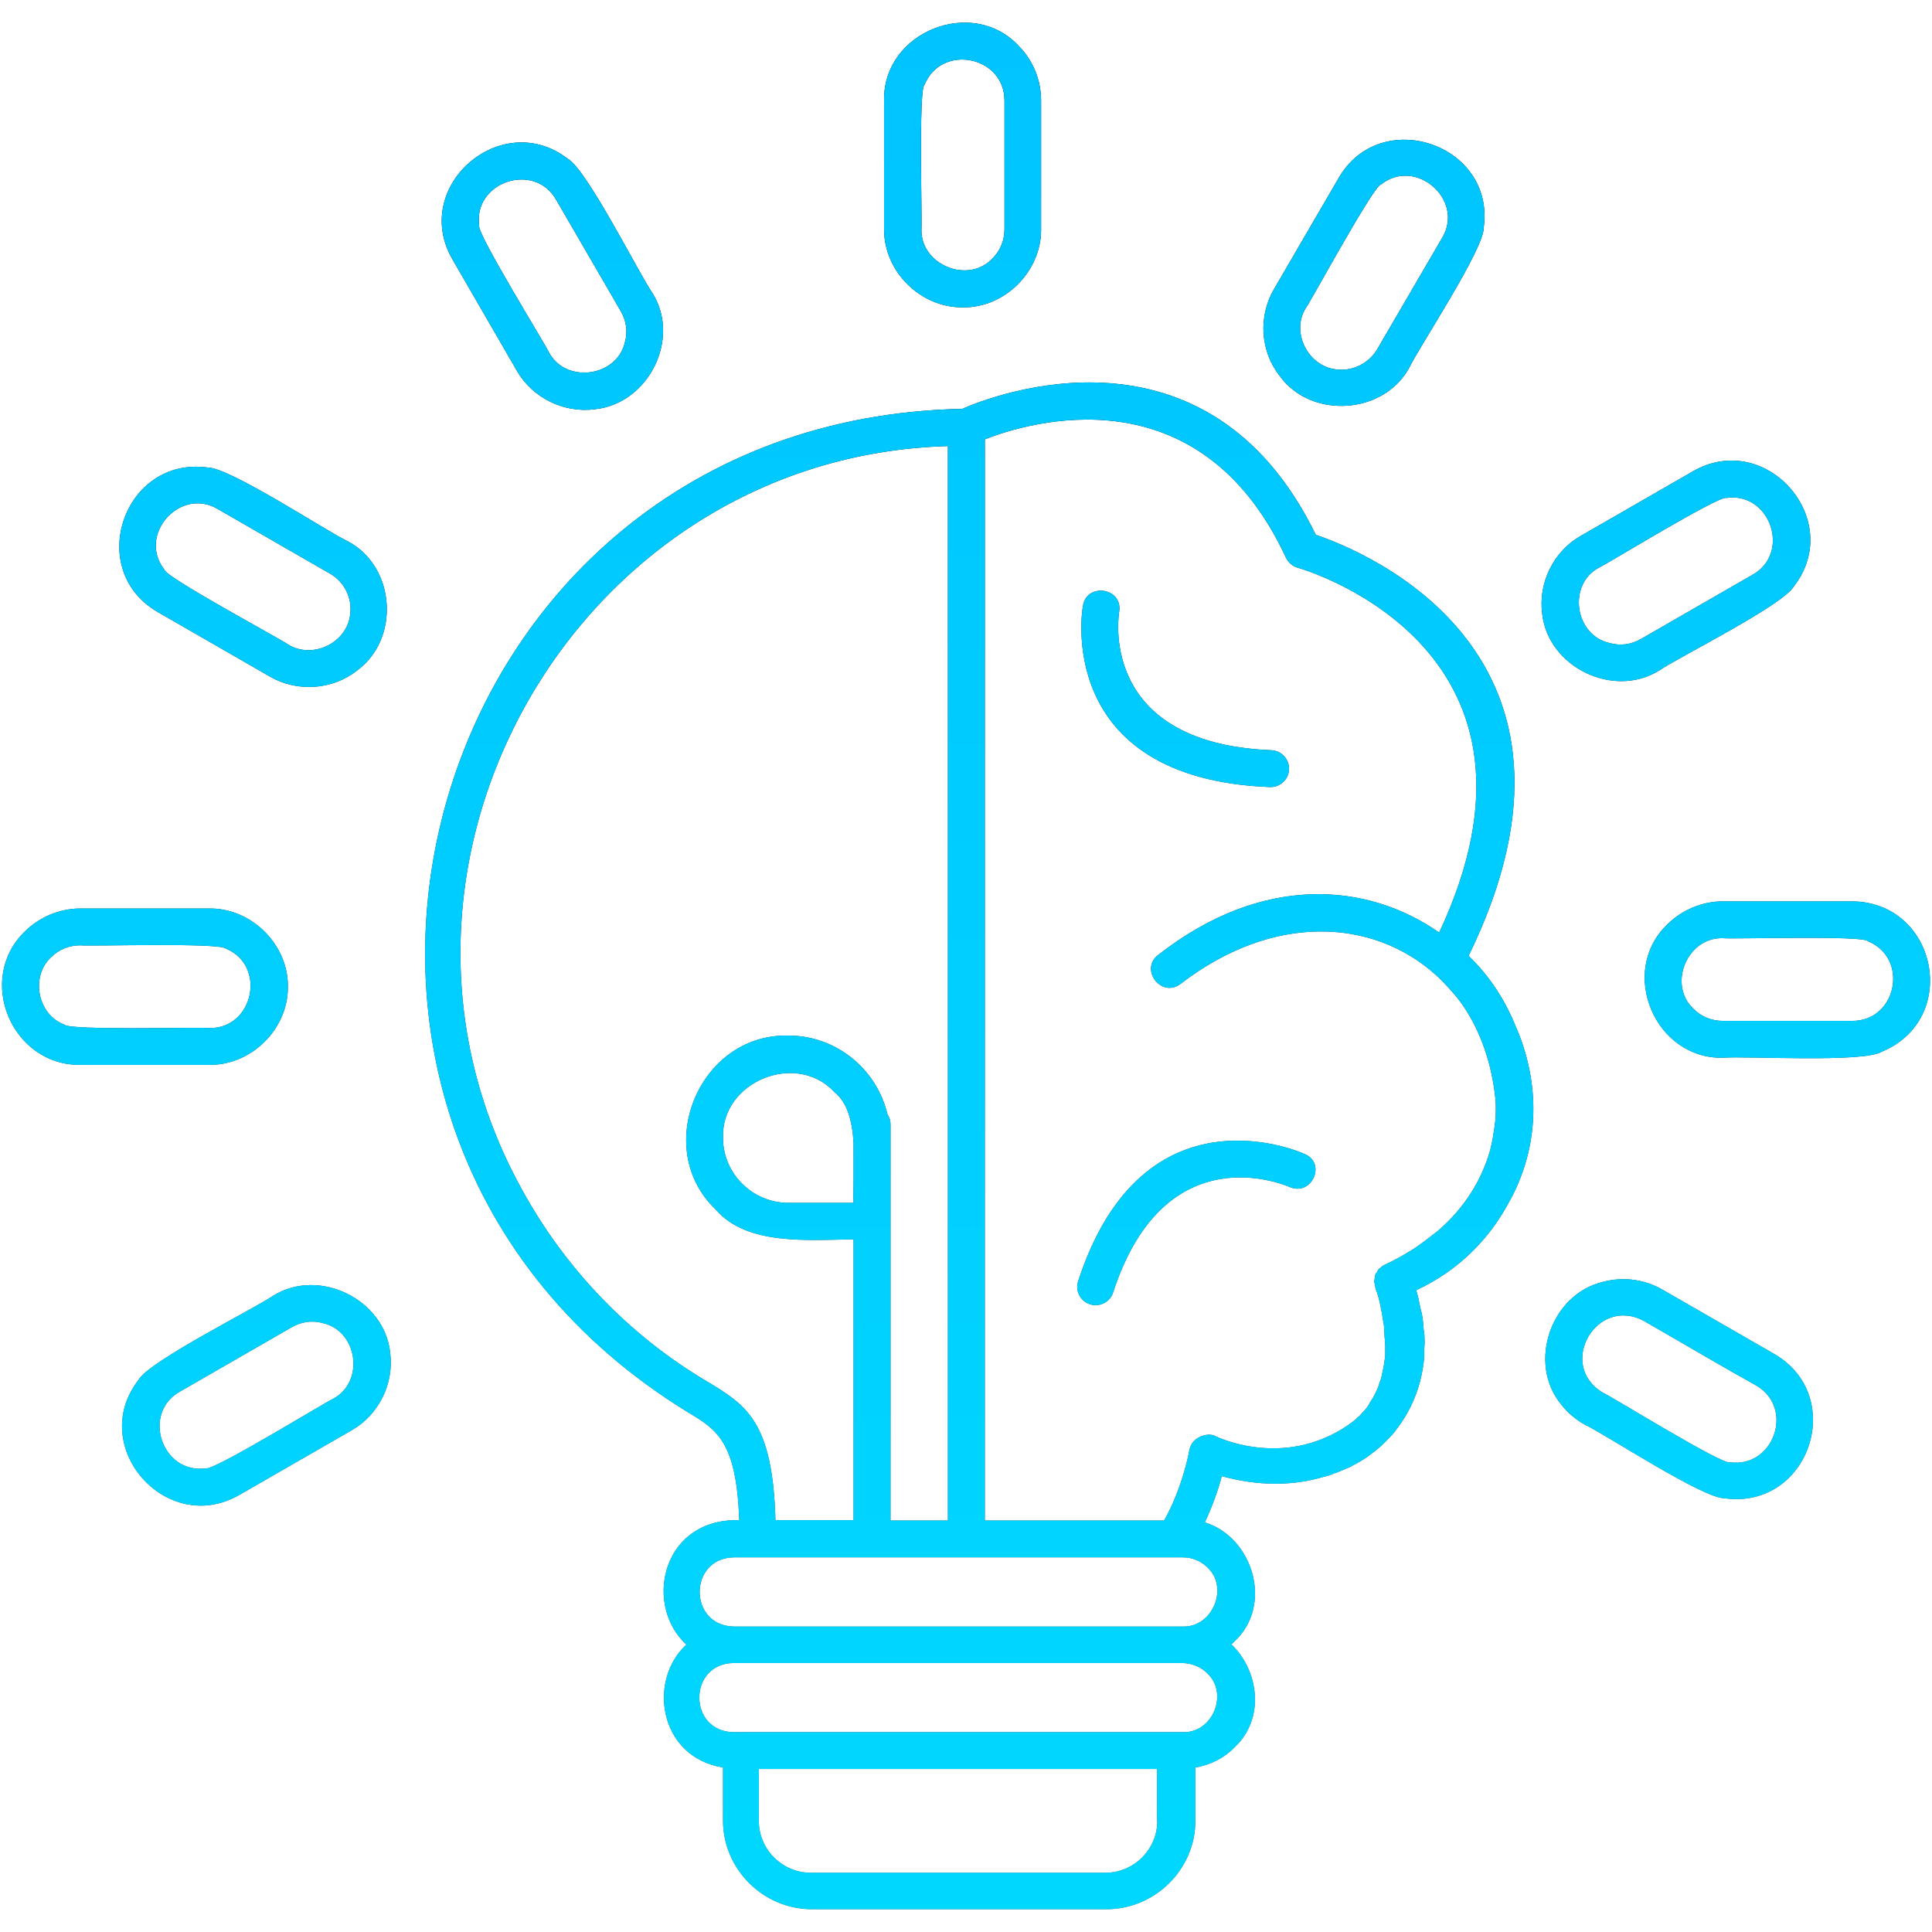
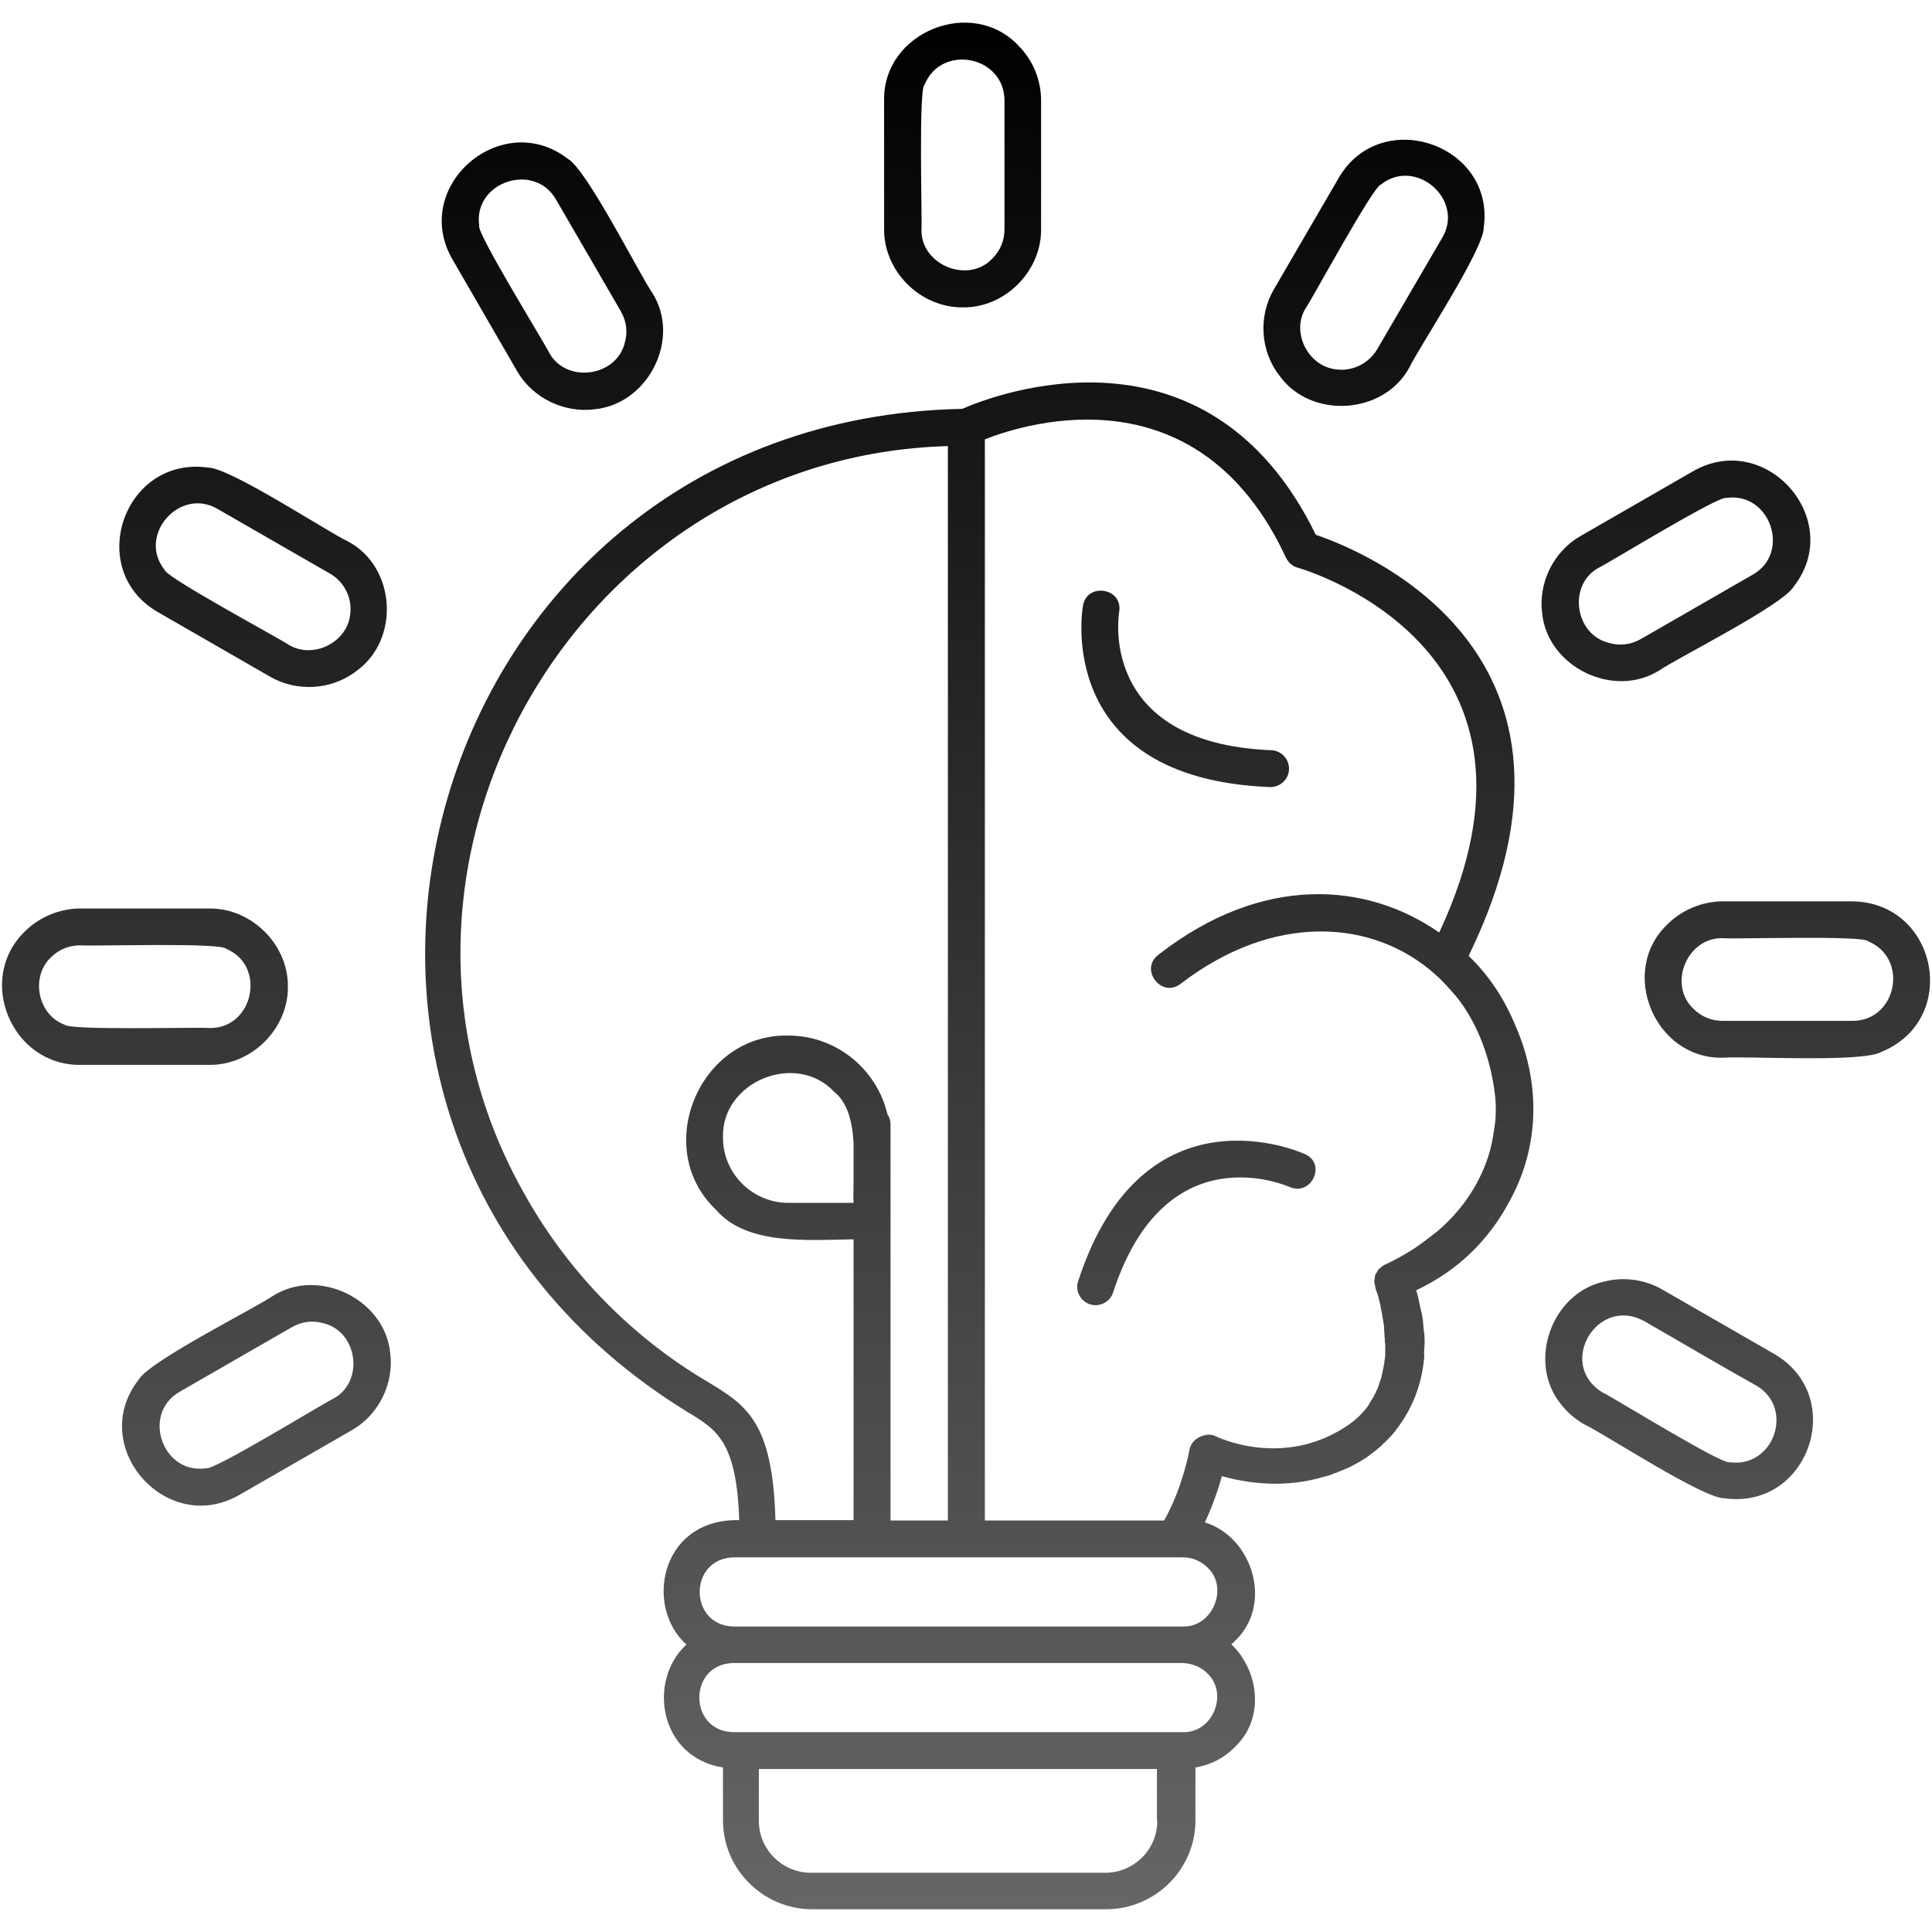
<svg xmlns="http://www.w3.org/2000/svg" width="269" height="269" viewBox="0 0 269 269" fill="none">
  <path fill-rule="evenodd" clip-rule="evenodd" d="M211.049 142.928C209.578 139.316 207.477 135.966 204.482 133.087C225.025 91.003 190.034 76.765 183.204 74.462C168.02 43.317 138.02 55.147 133.975 56.927C57.688 58.445 30.893 156.851 95.779 196.632C99.772 199.04 102.556 200.663 102.924 211.655H102.241C91.943 211.917 89.737 223.694 95.569 228.981C90.104 234.006 91.786 244.684 100.665 246.097V253.478C100.665 260.23 106.234 265.831 113.064 265.831H154.044C160.822 265.831 166.444 260.282 166.444 253.478V246.097C168.545 245.731 170.437 244.789 171.855 243.323C176.216 239.292 175.27 232.592 171.435 228.928C171.593 228.824 171.75 228.719 171.855 228.562C177.372 223.485 174.43 214.01 167.757 211.969C168.86 209.614 169.649 207.31 170.121 205.531C175.218 206.944 180.051 206.892 184.254 205.635C184.622 205.531 184.99 205.478 185.358 205.321C185.568 205.217 185.778 205.112 186.041 205.06C186.671 204.798 187.354 204.536 187.932 204.274C188.142 204.17 188.3 204.065 188.51 203.96C189.141 203.646 189.719 203.28 190.296 202.914C190.454 202.809 190.612 202.652 190.769 202.547C191.347 202.128 191.873 201.71 192.398 201.239C192.503 201.134 192.608 200.977 192.766 200.872C193.291 200.349 193.764 199.878 194.237 199.302C194.237 199.302 194.289 199.249 194.289 199.197C196.496 196.423 197.915 193.021 198.282 189.147C198.335 188.833 198.282 188.519 198.282 188.205C198.335 187.524 198.387 186.844 198.335 186.111C198.335 185.797 198.282 185.483 198.23 185.169C198.177 184.436 198.125 183.703 197.967 182.918C197.915 182.656 197.81 182.342 197.757 182.081C197.599 181.243 197.442 180.458 197.179 179.621H197.232C203.063 176.899 207.319 172.554 210.051 167.477C214.517 159.573 214.412 150.622 211.049 142.928ZM98.353 192.288C87.583 185.902 78.651 176.585 72.662 165.592C47.758 120.629 80.175 63.575 131.978 62.109V211.707H123.992C123.992 200.558 123.992 156.537 123.992 156.537C123.992 156.014 123.835 155.542 123.572 155.176C122.101 148.895 116.479 144.184 109.754 144.184C97.302 143.922 90.735 159.939 99.667 168.419C103.922 173.392 112.328 172.659 118.843 172.554V211.655H107.968C107.6 197.784 103.817 195.585 98.353 192.288ZM118.843 167.477H109.754C104.763 167.477 100.665 163.394 100.665 158.421C100.402 150.57 110.857 146.33 116.164 152.035C118.055 153.553 118.686 156.275 118.843 159.154V164.598C118.843 165.592 118.791 166.587 118.843 167.477ZM161.137 253.53C161.137 257.508 157.88 260.753 153.887 260.753H112.906C108.913 260.753 105.656 257.508 105.656 253.53V246.306H161.085V253.53H161.137ZM168.072 232.959C171.12 235.785 168.861 241.334 164.657 241.177H102.136C95.779 241.072 95.779 231.65 102.136 231.546H164.657C166.023 231.598 167.232 232.121 168.072 232.959ZM164.71 226.468H102.188C95.831 226.364 95.831 216.942 102.188 216.837H164.71C166.023 216.837 167.232 217.36 168.125 218.25C171.12 221.024 168.861 226.573 164.71 226.468ZM169.281 199.982C168.703 199.668 168.072 199.721 167.547 199.878C166.601 200.139 165.761 200.872 165.603 201.919C165.603 201.919 164.71 207.049 162.083 211.707H137.127V61.167C143.274 58.759 166.969 51.588 179.053 77.655C179.421 78.388 180.051 78.911 180.787 79.068C183.204 79.801 218.562 91.055 200.384 129.842C190.349 122.828 175.796 121.624 161.295 132.93C158.615 134.919 161.663 139.002 164.342 137.013C177.319 127.015 191.137 127.957 199.753 135.599C200.594 136.332 201.33 137.117 202.065 137.955C202.486 138.426 202.906 138.897 203.274 139.421C203.431 139.63 203.536 139.787 203.694 139.996C206.111 143.556 207.687 147.953 208.212 152.978C208.212 153.344 208.265 153.658 208.265 154.024C208.265 154.81 208.265 155.595 208.16 156.38C208.107 156.746 208.055 157.113 208.002 157.479C207.897 158.16 207.792 158.84 207.634 159.468C207.582 159.678 207.529 159.939 207.477 160.149C206.321 164.231 204.009 168.105 200.174 171.403C200.016 171.507 199.859 171.664 199.701 171.769C198.913 172.397 198.072 173.025 197.179 173.653C196.916 173.81 196.706 173.967 196.444 174.124C195.34 174.805 194.132 175.485 192.871 176.061C192.608 176.166 192.345 176.375 192.135 176.585C192.135 176.585 192.083 176.637 192.03 176.637C191.873 176.794 191.768 177.003 191.662 177.213C191.61 177.265 191.557 177.37 191.505 177.422C191.452 177.631 191.4 177.841 191.4 178.05C191.4 178.155 191.347 178.26 191.347 178.364C191.347 178.574 191.4 178.731 191.452 178.94C191.505 179.045 191.452 179.202 191.505 179.306C191.505 179.359 191.557 179.411 191.557 179.516C191.557 179.568 191.61 179.621 191.61 179.673C191.61 179.725 191.662 179.83 191.715 179.935C191.768 180.039 191.768 180.144 191.82 180.249C191.873 180.353 191.873 180.51 191.925 180.615C191.978 180.772 191.978 180.877 192.03 181.034C192.083 181.191 192.083 181.348 192.135 181.505C192.188 181.662 192.24 181.819 192.24 182.028C192.293 182.185 192.293 182.395 192.345 182.552C192.398 182.761 192.451 182.918 192.451 183.128C192.503 183.337 192.503 183.546 192.556 183.756C192.608 183.965 192.608 184.174 192.661 184.384C192.713 184.593 192.713 184.803 192.713 185.064C192.713 185.274 192.766 185.535 192.766 185.745C192.766 186.006 192.766 186.216 192.818 186.478C192.818 186.687 192.818 186.949 192.871 187.158V187.943V188.676C192.871 188.938 192.818 189.199 192.766 189.461C192.766 189.723 192.713 189.932 192.661 190.194C192.608 190.456 192.556 190.717 192.503 190.979C192.451 191.241 192.398 191.45 192.345 191.712C192.293 191.974 192.188 192.235 192.083 192.497C192.03 192.706 191.925 192.968 191.873 193.178C191.768 193.439 191.61 193.701 191.505 193.963C191.4 194.172 191.295 194.381 191.19 194.591C191.032 194.853 190.822 195.114 190.664 195.428C190.559 195.638 190.454 195.795 190.296 196.004C190.086 196.266 189.824 196.58 189.561 196.842C189.403 196.999 189.298 197.156 189.141 197.26C188.72 197.679 188.247 198.046 187.722 198.412C178.633 204.641 169.281 199.982 169.281 199.982ZM179.578 165.278C179.526 165.278 162.346 157.374 154.99 179.935C154.57 181.296 153.099 182.028 151.785 181.61C150.419 181.191 149.684 179.725 150.104 178.417C159.193 150.413 181.575 160.62 181.628 160.672C184.727 161.928 182.678 166.587 179.578 165.278ZM150.787 84.355C151.312 81.057 156.356 81.842 155.831 85.14C155.831 85.192 152.573 103.46 177.004 104.455C178.423 104.507 179.526 105.711 179.473 107.124C179.421 108.538 178.212 109.637 176.794 109.585C146.531 108.381 150.735 84.46 150.787 84.355ZM134.027 42.794C139.911 42.899 145.008 37.769 144.955 31.907V14.005C144.955 11.178 143.852 8.456 141.908 6.467C135.446 -0.599 122.889 4.426 123.099 14.005V31.907C123.046 37.769 128.143 42.846 134.027 42.794ZM128.721 11.806C131.085 6.049 139.859 7.776 139.859 14.005V31.907C139.859 33.477 139.281 34.89 138.178 35.989C134.815 39.601 128.143 36.879 128.3 31.907C128.405 30.65 127.88 12.33 128.721 11.806ZM196.233 51.169C197.547 48.395 206.636 34.681 206.584 31.697C208.212 20.077 192.188 14.633 186.356 24.84L177.372 40.282C175.165 44.05 175.48 48.918 178.16 52.321C182.521 58.392 192.661 57.764 196.233 51.169ZM181.838 42.846C182.573 41.852 191.295 25.73 192.293 25.678C197.127 21.857 203.957 27.824 200.804 33.11L191.768 48.604C190.612 50.593 188.3 51.745 186.041 51.431C182.1 51.012 179.684 46.196 181.838 42.846ZM247.039 188.519L231.487 179.568C228.965 178.103 225.97 177.736 223.238 178.469C215.936 180.144 212.626 189.775 217.354 195.533C218.195 196.632 219.298 197.574 220.559 198.307C223.396 199.616 237.109 208.671 240.156 208.619C251.872 210.189 257.231 194.434 247.039 188.519ZM240.839 203.594C239.841 204.013 224.394 194.434 223.186 193.91C216.671 190.037 222.345 180.301 228.965 183.965C234.167 186.949 239.368 190.037 244.622 192.968C249.876 196.161 246.934 204.431 240.839 203.594ZM257.862 125.497H239.893C237.004 125.497 234.167 126.701 232.17 128.69C225.287 135.233 230.384 147.481 239.893 147.272C242.993 147.01 259.438 148.005 262.012 146.435C272.993 141.881 269.736 125.602 257.862 125.497ZM257.862 142.142H239.893C238.317 142.142 236.899 141.567 235.795 140.467C232.17 137.065 234.902 130.47 239.893 130.627C241.154 130.784 259.49 130.208 260.068 131.046C265.848 133.401 264.114 142.195 257.862 142.142ZM71.978 51.64C74.133 55.409 78.546 57.555 82.854 56.979C90.315 56.194 94.833 47.139 90.84 40.805C89.054 38.24 81.698 23.584 79.071 22.118C69.772 14.947 57.057 26.044 63.047 36.199L71.978 51.64ZM77.442 27.824L86.427 43.317C87.215 44.678 87.425 46.196 87.005 47.662C85.901 52.478 78.808 53.472 76.444 49.075C75.919 47.924 66.304 32.378 66.725 31.435C65.831 25.363 74.395 22.432 77.442 27.824ZM38.038 180.406C35.464 182.185 20.753 189.514 19.282 192.131C12.084 201.396 23.222 214.063 33.415 208.096L48.966 199.145C52.749 196.999 54.903 192.602 54.325 188.31C53.537 180.929 44.448 176.428 38.038 180.406ZM46.392 194.748C45.236 195.271 29.632 204.85 28.686 204.431C22.592 205.321 19.65 196.789 25.061 193.753L40.613 184.803C41.979 184.017 43.502 183.808 44.973 184.227C49.807 185.326 50.805 192.392 46.392 194.748ZM40.087 137.379C40.14 131.517 35.044 126.439 29.159 126.492H11.191C8.301 126.492 5.464 127.696 3.468 129.685C-3.415 136.332 1.629 148.371 11.191 148.267H29.159C35.044 148.319 40.14 143.242 40.087 137.379ZM8.984 142.666C5.254 141.305 4.203 136.018 7.093 133.296C8.196 132.197 9.615 131.621 11.191 131.621C12.609 131.778 30.683 131.203 31.471 132.092C37.145 134.448 35.306 143.242 29.159 143.137C27.898 142.98 9.562 143.503 8.984 142.666ZM22.014 85.245L37.565 94.195C41.348 96.394 46.234 96.08 49.649 93.41C55.744 89.013 55.113 78.963 48.493 75.404C45.656 74.096 31.944 65.04 28.896 65.092C17.233 63.522 11.769 79.382 22.014 85.245ZM30.367 70.903L45.919 79.853C47.968 81.005 49.071 83.308 48.756 85.559C48.336 89.485 43.555 91.84 40.14 89.746C39.142 89.013 22.959 80.325 22.907 79.33C19.072 74.514 25.061 67.71 30.367 70.903ZM231.014 93.358C233.589 91.578 248.3 84.25 249.771 81.633C256.969 72.368 245.83 59.701 235.638 65.668L220.086 74.619C216.303 76.765 214.149 81.162 214.727 85.454C215.515 92.835 224.604 97.336 231.014 93.358ZM222.66 79.016C223.816 78.492 239.42 68.913 240.366 69.332C246.461 68.442 249.403 76.974 244.044 80.01L228.492 88.961C227.126 89.746 225.603 89.956 224.132 89.537C219.193 88.438 218.247 81.319 222.66 79.016Z" fill="url(#paint0_linear_937_1176)" />
-   <path fill-rule="evenodd" clip-rule="evenodd" d="M211.049 142.928C209.578 139.316 207.477 135.966 204.482 133.087C225.025 91.003 190.034 76.765 183.204 74.462C168.02 43.317 138.02 55.147 133.975 56.927C57.688 58.445 30.893 156.851 95.779 196.632C99.772 199.04 102.556 200.663 102.924 211.655H102.241C91.943 211.917 89.737 223.694 95.569 228.981C90.104 234.006 91.786 244.684 100.665 246.097V253.478C100.665 260.23 106.234 265.831 113.064 265.831H154.044C160.822 265.831 166.444 260.282 166.444 253.478V246.097C168.545 245.731 170.437 244.789 171.855 243.323C176.216 239.292 175.27 232.592 171.435 228.928C171.593 228.824 171.75 228.719 171.855 228.562C177.372 223.485 174.43 214.01 167.757 211.969C168.86 209.614 169.649 207.31 170.121 205.531C175.218 206.944 180.051 206.892 184.254 205.635C184.622 205.531 184.99 205.478 185.358 205.321C185.568 205.217 185.778 205.112 186.041 205.06C186.671 204.798 187.354 204.536 187.932 204.274C188.142 204.17 188.3 204.065 188.51 203.96C189.141 203.646 189.719 203.28 190.296 202.914C190.454 202.809 190.612 202.652 190.769 202.547C191.347 202.128 191.873 201.71 192.398 201.239C192.503 201.134 192.608 200.977 192.766 200.872C193.291 200.349 193.764 199.878 194.237 199.302C194.237 199.302 194.289 199.249 194.289 199.197C196.496 196.423 197.915 193.021 198.282 189.147C198.335 188.833 198.282 188.519 198.282 188.205C198.335 187.524 198.387 186.844 198.335 186.111C198.335 185.797 198.282 185.483 198.23 185.169C198.177 184.436 198.125 183.703 197.967 182.918C197.915 182.656 197.81 182.342 197.757 182.081C197.599 181.243 197.442 180.458 197.179 179.621H197.232C203.063 176.899 207.319 172.554 210.051 167.477C214.517 159.573 214.412 150.622 211.049 142.928ZM98.353 192.288C87.583 185.902 78.651 176.585 72.662 165.592C47.758 120.629 80.175 63.575 131.978 62.109V211.707H123.992C123.992 200.558 123.992 156.537 123.992 156.537C123.992 156.014 123.835 155.542 123.572 155.176C122.101 148.895 116.479 144.184 109.754 144.184C97.302 143.922 90.735 159.939 99.667 168.419C103.922 173.392 112.328 172.659 118.843 172.554V211.655H107.968C107.6 197.784 103.817 195.585 98.353 192.288ZM118.843 167.477H109.754C104.763 167.477 100.665 163.394 100.665 158.421C100.402 150.57 110.857 146.33 116.164 152.035C118.055 153.553 118.686 156.275 118.843 159.154V164.598C118.843 165.592 118.791 166.587 118.843 167.477ZM161.137 253.53C161.137 257.508 157.88 260.753 153.887 260.753H112.906C108.913 260.753 105.656 257.508 105.656 253.53V246.306H161.085V253.53H161.137ZM168.072 232.959C171.12 235.785 168.861 241.334 164.657 241.177H102.136C95.779 241.072 95.779 231.65 102.136 231.546H164.657C166.023 231.598 167.232 232.121 168.072 232.959ZM164.71 226.468H102.188C95.831 226.364 95.831 216.942 102.188 216.837H164.71C166.023 216.837 167.232 217.36 168.125 218.25C171.12 221.024 168.861 226.573 164.71 226.468ZM169.281 199.982C168.703 199.668 168.072 199.721 167.547 199.878C166.601 200.139 165.761 200.872 165.603 201.919C165.603 201.919 164.71 207.049 162.083 211.707H137.127V61.167C143.274 58.759 166.969 51.588 179.053 77.655C179.421 78.388 180.051 78.911 180.787 79.068C183.204 79.801 218.562 91.055 200.384 129.842C190.349 122.828 175.796 121.624 161.295 132.93C158.615 134.919 161.663 139.002 164.342 137.013C177.319 127.015 191.137 127.957 199.753 135.599C200.594 136.332 201.33 137.117 202.065 137.955C202.486 138.426 202.906 138.897 203.274 139.421C203.431 139.63 203.536 139.787 203.694 139.996C206.111 143.556 207.687 147.953 208.212 152.978C208.212 153.344 208.265 153.658 208.265 154.024C208.265 154.81 208.265 155.595 208.16 156.38C208.107 156.746 208.055 157.113 208.002 157.479C207.897 158.16 207.792 158.84 207.634 159.468C207.582 159.678 207.529 159.939 207.477 160.149C206.321 164.231 204.009 168.105 200.174 171.403C200.016 171.507 199.859 171.664 199.701 171.769C198.913 172.397 198.072 173.025 197.179 173.653C196.916 173.81 196.706 173.967 196.444 174.124C195.34 174.805 194.132 175.485 192.871 176.061C192.608 176.166 192.345 176.375 192.135 176.585C192.135 176.585 192.083 176.637 192.03 176.637C191.873 176.794 191.768 177.003 191.662 177.213C191.61 177.265 191.557 177.37 191.505 177.422C191.452 177.631 191.4 177.841 191.4 178.05C191.4 178.155 191.347 178.26 191.347 178.364C191.347 178.574 191.4 178.731 191.452 178.94C191.505 179.045 191.452 179.202 191.505 179.306C191.505 179.359 191.557 179.411 191.557 179.516C191.557 179.568 191.61 179.621 191.61 179.673C191.61 179.725 191.662 179.83 191.715 179.935C191.768 180.039 191.768 180.144 191.82 180.249C191.873 180.353 191.873 180.51 191.925 180.615C191.978 180.772 191.978 180.877 192.03 181.034C192.083 181.191 192.083 181.348 192.135 181.505C192.188 181.662 192.24 181.819 192.24 182.028C192.293 182.185 192.293 182.395 192.345 182.552C192.398 182.761 192.451 182.918 192.451 183.128C192.503 183.337 192.503 183.546 192.556 183.756C192.608 183.965 192.608 184.174 192.661 184.384C192.713 184.593 192.713 184.803 192.713 185.064C192.713 185.274 192.766 185.535 192.766 185.745C192.766 186.006 192.766 186.216 192.818 186.478C192.818 186.687 192.818 186.949 192.871 187.158V187.943V188.676C192.871 188.938 192.818 189.199 192.766 189.461C192.766 189.723 192.713 189.932 192.661 190.194C192.608 190.456 192.556 190.717 192.503 190.979C192.451 191.241 192.398 191.45 192.345 191.712C192.293 191.974 192.188 192.235 192.083 192.497C192.03 192.706 191.925 192.968 191.873 193.178C191.768 193.439 191.61 193.701 191.505 193.963C191.4 194.172 191.295 194.381 191.19 194.591C191.032 194.853 190.822 195.114 190.664 195.428C190.559 195.638 190.454 195.795 190.296 196.004C190.086 196.266 189.824 196.58 189.561 196.842C189.403 196.999 189.298 197.156 189.141 197.26C188.72 197.679 188.247 198.046 187.722 198.412C178.633 204.641 169.281 199.982 169.281 199.982ZM179.578 165.278C179.526 165.278 162.346 157.374 154.99 179.935C154.57 181.296 153.099 182.028 151.785 181.61C150.419 181.191 149.684 179.725 150.104 178.417C159.193 150.413 181.575 160.62 181.628 160.672C184.727 161.928 182.678 166.587 179.578 165.278ZM150.787 84.355C151.312 81.057 156.356 81.842 155.831 85.14C155.831 85.192 152.573 103.46 177.004 104.455C178.423 104.507 179.526 105.711 179.473 107.124C179.421 108.538 178.212 109.637 176.794 109.585C146.531 108.381 150.735 84.46 150.787 84.355ZM134.027 42.794C139.911 42.899 145.008 37.769 144.955 31.907V14.005C144.955 11.178 143.852 8.456 141.908 6.467C135.446 -0.599 122.889 4.426 123.099 14.005V31.907C123.046 37.769 128.143 42.846 134.027 42.794ZM128.721 11.806C131.085 6.049 139.859 7.776 139.859 14.005V31.907C139.859 33.477 139.281 34.89 138.178 35.989C134.815 39.601 128.143 36.879 128.3 31.907C128.405 30.65 127.88 12.33 128.721 11.806ZM196.233 51.169C197.547 48.395 206.636 34.681 206.584 31.697C208.212 20.077 192.188 14.633 186.356 24.84L177.372 40.282C175.165 44.05 175.48 48.918 178.16 52.321C182.521 58.392 192.661 57.764 196.233 51.169ZM181.838 42.846C182.573 41.852 191.295 25.73 192.293 25.678C197.127 21.857 203.957 27.824 200.804 33.11L191.768 48.604C190.612 50.593 188.3 51.745 186.041 51.431C182.1 51.012 179.684 46.196 181.838 42.846ZM247.039 188.519L231.487 179.568C228.965 178.103 225.97 177.736 223.238 178.469C215.936 180.144 212.626 189.775 217.354 195.533C218.195 196.632 219.298 197.574 220.559 198.307C223.396 199.616 237.109 208.671 240.156 208.619C251.872 210.189 257.231 194.434 247.039 188.519ZM240.839 203.594C239.841 204.013 224.394 194.434 223.186 193.91C216.671 190.037 222.345 180.301 228.965 183.965C234.167 186.949 239.368 190.037 244.622 192.968C249.876 196.161 246.934 204.431 240.839 203.594ZM257.862 125.497H239.893C237.004 125.497 234.167 126.701 232.17 128.69C225.287 135.233 230.384 147.481 239.893 147.272C242.993 147.01 259.438 148.005 262.012 146.435C272.993 141.881 269.736 125.602 257.862 125.497ZM257.862 142.142H239.893C238.317 142.142 236.899 141.567 235.795 140.467C232.17 137.065 234.902 130.47 239.893 130.627C241.154 130.784 259.49 130.208 260.068 131.046C265.848 133.401 264.114 142.195 257.862 142.142ZM71.978 51.64C74.133 55.409 78.546 57.555 82.854 56.979C90.315 56.194 94.833 47.139 90.84 40.805C89.054 38.24 81.698 23.584 79.071 22.118C69.772 14.947 57.057 26.044 63.047 36.199L71.978 51.64ZM77.442 27.824L86.427 43.317C87.215 44.678 87.425 46.196 87.005 47.662C85.901 52.478 78.808 53.472 76.444 49.075C75.919 47.924 66.304 32.378 66.725 31.435C65.831 25.363 74.395 22.432 77.442 27.824ZM38.038 180.406C35.464 182.185 20.753 189.514 19.282 192.131C12.084 201.396 23.222 214.063 33.415 208.096L48.966 199.145C52.749 196.999 54.903 192.602 54.325 188.31C53.537 180.929 44.448 176.428 38.038 180.406ZM46.392 194.748C45.236 195.271 29.632 204.85 28.686 204.431C22.592 205.321 19.65 196.789 25.061 193.753L40.613 184.803C41.979 184.017 43.502 183.808 44.973 184.227C49.807 185.326 50.805 192.392 46.392 194.748ZM40.087 137.379C40.14 131.517 35.044 126.439 29.159 126.492H11.191C8.301 126.492 5.464 127.696 3.468 129.685C-3.415 136.332 1.629 148.371 11.191 148.267H29.159C35.044 148.319 40.14 143.242 40.087 137.379ZM8.984 142.666C5.254 141.305 4.203 136.018 7.093 133.296C8.196 132.197 9.615 131.621 11.191 131.621C12.609 131.778 30.683 131.203 31.471 132.092C37.145 134.448 35.306 143.242 29.159 143.137C27.898 142.98 9.562 143.503 8.984 142.666ZM22.014 85.245L37.565 94.195C41.348 96.394 46.234 96.08 49.649 93.41C55.744 89.013 55.113 78.963 48.493 75.404C45.656 74.096 31.944 65.04 28.896 65.092C17.233 63.522 11.769 79.382 22.014 85.245ZM30.367 70.903L45.919 79.853C47.968 81.005 49.071 83.308 48.756 85.559C48.336 89.485 43.555 91.84 40.14 89.746C39.142 89.013 22.959 80.325 22.907 79.33C19.072 74.514 25.061 67.71 30.367 70.903ZM231.014 93.358C233.589 91.578 248.3 84.25 249.771 81.633C256.969 72.368 245.83 59.701 235.638 65.668L220.086 74.619C216.303 76.765 214.149 81.162 214.727 85.454C215.515 92.835 224.604 97.336 231.014 93.358ZM222.66 79.016C223.816 78.492 239.42 68.913 240.366 69.332C246.461 68.442 249.403 76.974 244.044 80.01L228.492 88.961C227.126 89.746 225.603 89.956 224.132 89.537C219.193 88.438 218.247 81.319 222.66 79.016Z" fill="url(#paint1_linear_937_1176)" />
  <defs>
    <linearGradient id="paint0_linear_937_1176" x1="134.505" y1="3.15" x2="134.505" y2="265.831" gradientUnits="userSpaceOnUse">
      <stop />
      <stop offset="1" stop-color="#666666" />
    </linearGradient>
    <linearGradient id="paint1_linear_937_1176" x1="127.5" y1="513.5" x2="127.5" y2="3" gradientUnits="userSpaceOnUse">
      <stop stop-color="#00EAFF" />
      <stop offset="1" stop-color="#00C4FF" />
    </linearGradient>
  </defs>
</svg>